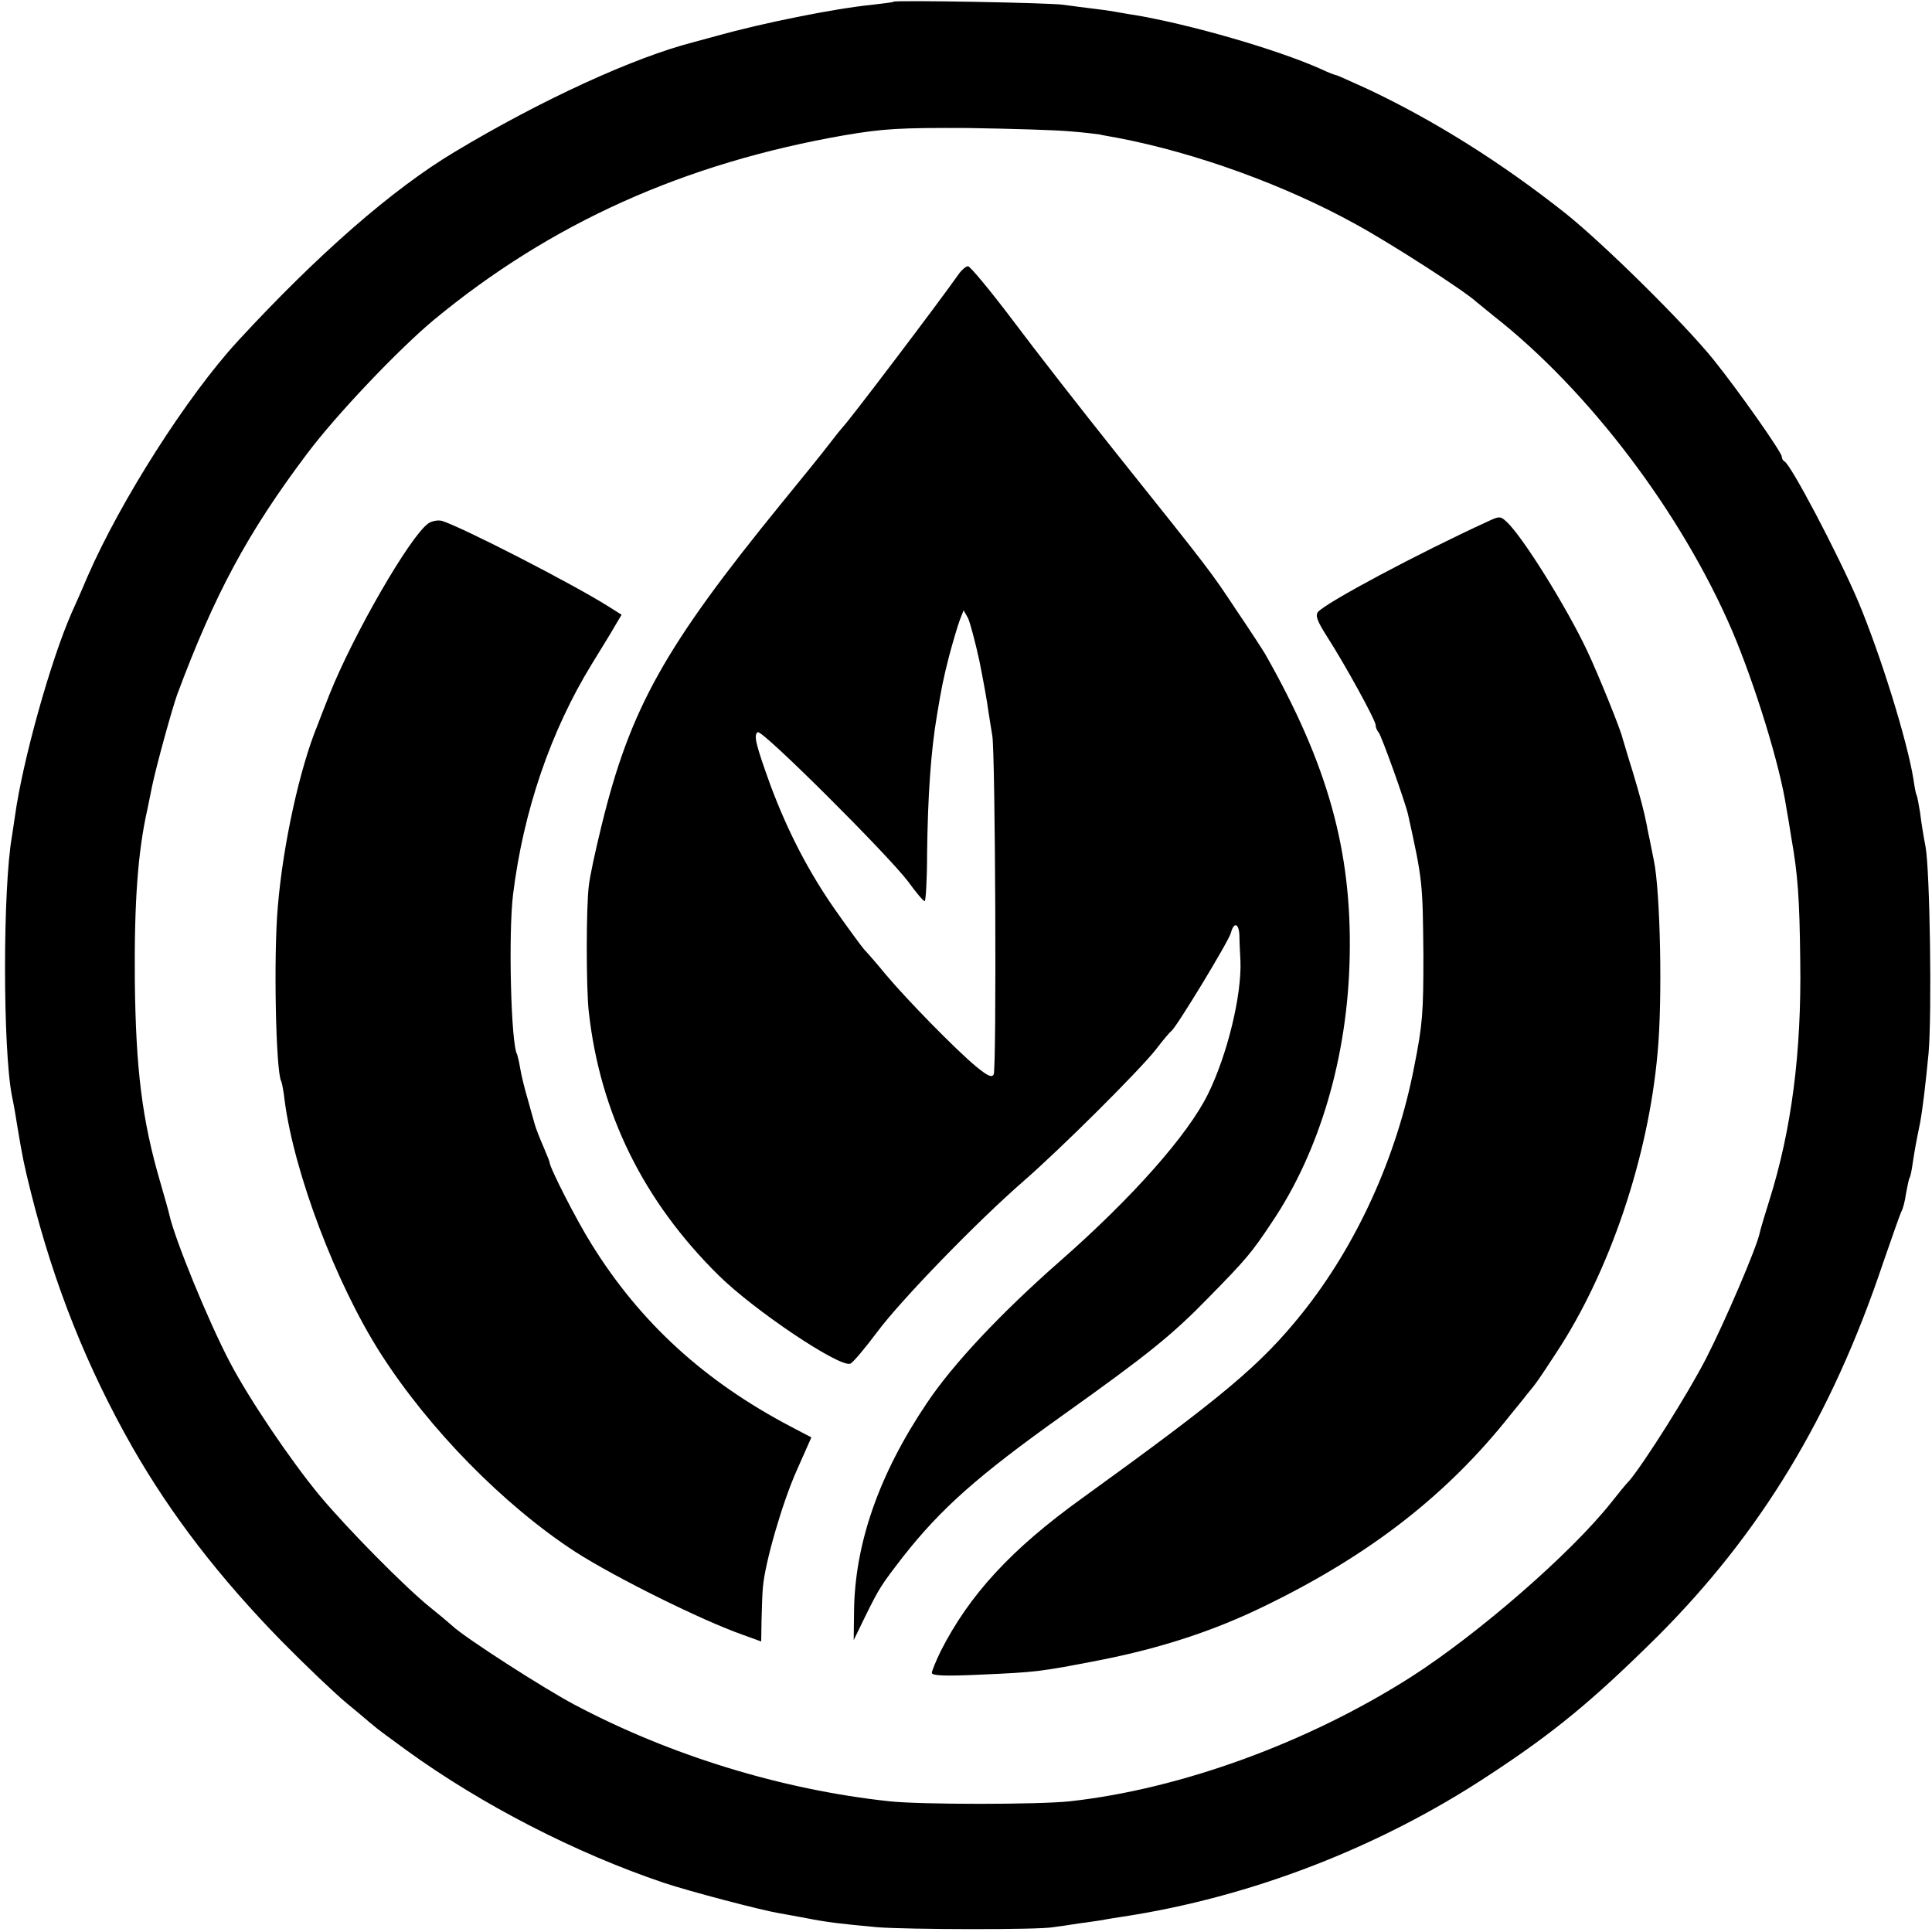
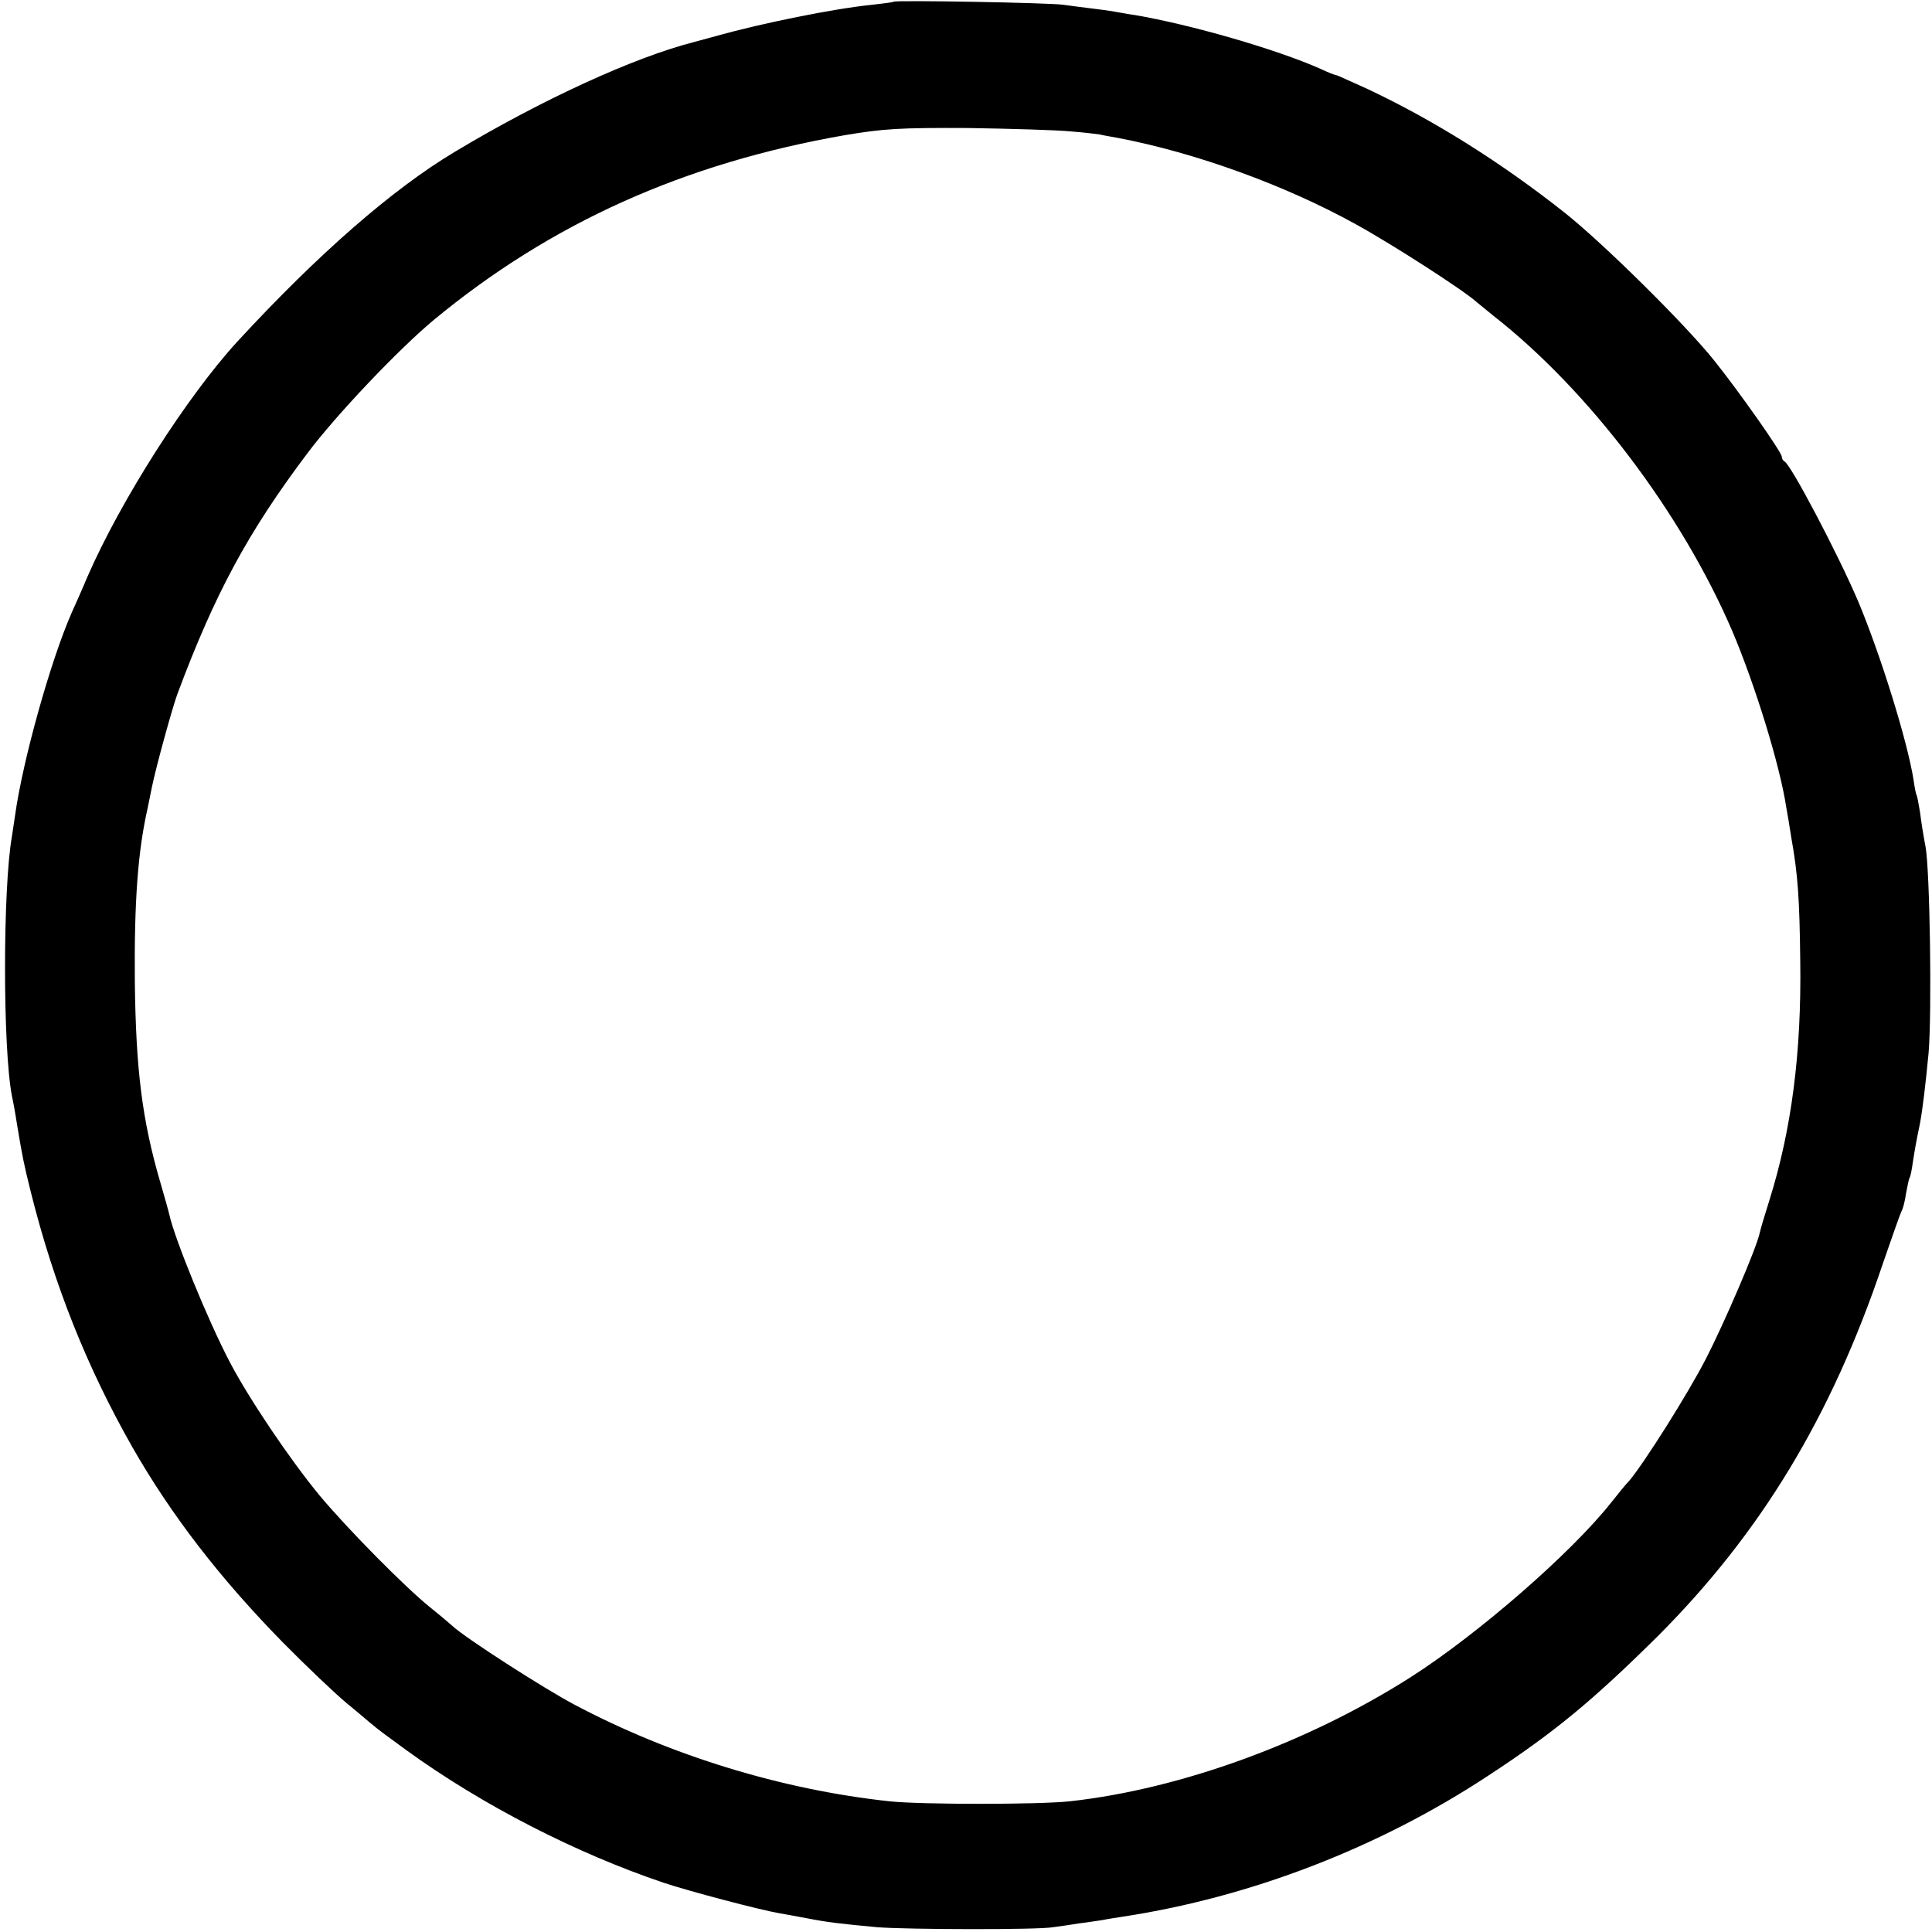
<svg xmlns="http://www.w3.org/2000/svg" version="1.0" width="566pt" height="566pt" viewBox="0 0 566 566" preserveAspectRatio="xMidYMid meet">
  <g transform="translate(0,566) scale(0.1,-0.1)" fill="#000000" stroke="none">
    <path d="M2618 5655 c-2 -2 -30 -5 -63 -9 -111 -11 -323 -54 -455 -91 -30 -8 -62 -17 -70 -19 -174 -45 -443 -168 -698 -321 -182 -109 -400 -299 -636 -555 -147 -160 -342 -465 -440 -690 -15 -36 -36 -83 -46 -105 -62 -141 -144 -435 -166 -595 -3 -19 -7 -46 -9 -60 -27 -152 -27 -623 0 -761 3 -13 10 -51 15 -84 16 -96 20 -116 41 -200 68 -271 164 -511 297 -745 114 -199 255 -382 439 -570 68 -69 153 -150 189 -180 37 -30 71 -60 78 -65 6 -6 49 -38 96 -72 222 -161 497 -302 755 -389 75 -25 284 -80 338 -89 18 -3 55 -10 82 -15 56 -11 96 -16 205 -26 89 -7 472 -8 515 0 17 2 50 7 75 11 25 3 56 8 70 10 14 3 41 7 60 10 374 57 750 202 1070 413 194 127 306 220 495 407 303 303 510 644 661 1093 26 75 50 144 54 152 5 8 11 32 14 54 4 21 8 41 10 45 3 3 7 25 10 47 6 38 9 56 21 114 8 44 16 112 25 205 10 118 4 535 -9 605 -6 30 -13 75 -16 100 -4 24 -8 47 -10 50 -2 3 -6 23 -9 45 -18 114 -97 368 -163 525 -60 140 -197 400 -215 408 -4 2 -8 8 -8 14 0 13 -126 192 -199 283 -85 106 -324 342 -436 431 -187 148 -383 271 -578 363 -49 22 -90 41 -93 41 -3 0 -24 8 -47 19 -129 57 -378 129 -543 157 -16 2 -40 7 -54 9 -14 3 -45 7 -70 10 -25 3 -63 8 -85 11 -39 6 -491 14 -497 9z m519 -380 c40 -3 78 -8 85 -9 7 -2 31 -6 53 -10 230 -44 491 -139 697 -253 104 -57 317 -194 354 -228 6 -5 28 -23 49 -40 280 -219 552 -579 700 -924 67 -158 140 -395 158 -516 3 -16 10 -57 15 -90 19 -107 24 -177 26 -360 4 -270 -26 -496 -90 -700 -14 -44 -27 -88 -29 -98 -9 -43 -103 -262 -157 -367 -54 -105 -180 -304 -224 -357 -11 -11 -35 -41 -54 -65 -118 -149 -390 -385 -585 -510 -302 -193 -675 -329 -1000 -365 -90 -10 -439 -10 -530 0 -315 34 -641 134 -922 283 -89 47 -321 196 -358 231 -11 10 -41 35 -66 55 -73 59 -240 228 -322 326 -86 104 -207 283 -264 392 -63 120 -162 362 -177 432 -3 13 -15 55 -26 93 -54 184 -72 333 -75 590 -2 234 9 381 37 505 5 25 11 53 13 64 13 63 59 229 74 271 110 295 207 475 380 705 86 115 269 307 371 392 343 284 734 460 1205 542 113 19 160 22 360 21 127 -2 263 -6 302 -10z" />
-     <path d="M2810 4859 c-55 -79 -325 -435 -340 -449 -3 -3 -21 -25 -40 -50 -19 -25 -82 -103 -141 -175 -342 -420 -443 -600 -527 -945 -17 -69 -34 -147 -37 -175 -8 -62 -8 -302 0 -370 33 -296 160 -554 380 -771 104 -103 355 -271 386 -259 8 3 43 45 79 93 70 94 293 324 430 443 111 97 335 320 386 384 21 28 42 52 46 55 15 11 169 265 174 287 9 34 24 28 25 -9 0 -18 2 -51 3 -73 4 -100 -38 -274 -95 -390 -59 -120 -222 -304 -434 -490 -174 -153 -314 -302 -390 -416 -140 -208 -211 -412 -213 -610 l-1 -84 34 70 c42 85 47 92 111 175 111 141 219 237 469 415 248 177 318 233 426 344 110 112 126 131 185 220 141 209 222 487 228 776 7 312 -64 565 -247 888 -7 12 -44 69 -84 128 -77 116 -72 110 -351 459 -103 129 -241 306 -306 393 -65 86 -124 157 -130 157 -6 0 -18 -10 -26 -21z m59 -1134 c11 -55 23 -120 26 -145 4 -25 9 -58 12 -75 9 -48 13 -979 4 -993 -6 -10 -19 -3 -52 24 -58 48 -201 194 -264 269 -27 33 -56 66 -63 73 -7 8 -44 58 -82 112 -79 112 -142 233 -193 370 -43 119 -50 147 -37 155 13 8 379 -357 440 -437 23 -32 45 -58 49 -58 3 0 7 62 7 138 2 169 11 302 29 407 13 79 19 109 36 175 11 41 25 88 31 104 l11 28 13 -23 c6 -13 21 -69 33 -124z" />
-     <path d="M4360 4133 c-207 -95 -475 -238 -499 -266 -8 -11 -2 -27 28 -74 52 -81 141 -243 141 -257 0 -7 4 -16 9 -22 8 -9 77 -201 86 -240 43 -194 43 -200 45 -414 0 -165 -2 -200 -27 -325 -51 -265 -169 -523 -328 -722 -122 -152 -228 -241 -646 -543 -207 -149 -329 -282 -413 -447 -14 -29 -26 -58 -26 -64 0 -8 37 -10 143 -5 163 7 177 9 347 42 179 35 336 86 485 159 307 149 534 325 720 560 22 27 45 55 50 62 26 31 34 43 83 118 157 237 271 574 298 880 15 156 8 477 -11 565 -3 14 -8 41 -12 60 -4 19 -8 37 -8 40 -9 46 -21 90 -42 160 -15 47 -27 90 -29 95 -4 23 -74 195 -105 260 -60 127 -190 336 -236 377 -17 16 -21 16 -53 1z" />
-     <path d="M1254 4126 c-53 -38 -218 -323 -289 -501 -15 -38 -31 -79 -35 -90 -52 -126 -101 -350 -116 -530 -13 -145 -6 -486 10 -513 2 -4 7 -29 10 -57 28 -212 150 -535 281 -740 142 -222 360 -444 570 -581 117 -75 370 -201 493 -244 l52 -19 1 62 c1 34 2 78 4 97 6 72 57 248 99 342 l43 97 -61 32 c-253 133 -441 305 -583 534 -44 70 -123 225 -123 240 0 3 -9 24 -19 48 -10 23 -21 51 -24 62 -3 11 -13 45 -21 75 -9 30 -19 71 -22 90 -3 19 -8 38 -9 41 -18 28 -26 352 -12 468 30 244 110 479 231 676 27 44 58 94 68 112 l19 32 -38 24 c-108 68 -426 231 -488 251 -12 3 -30 0 -41 -8z" />
  </g>
</svg>